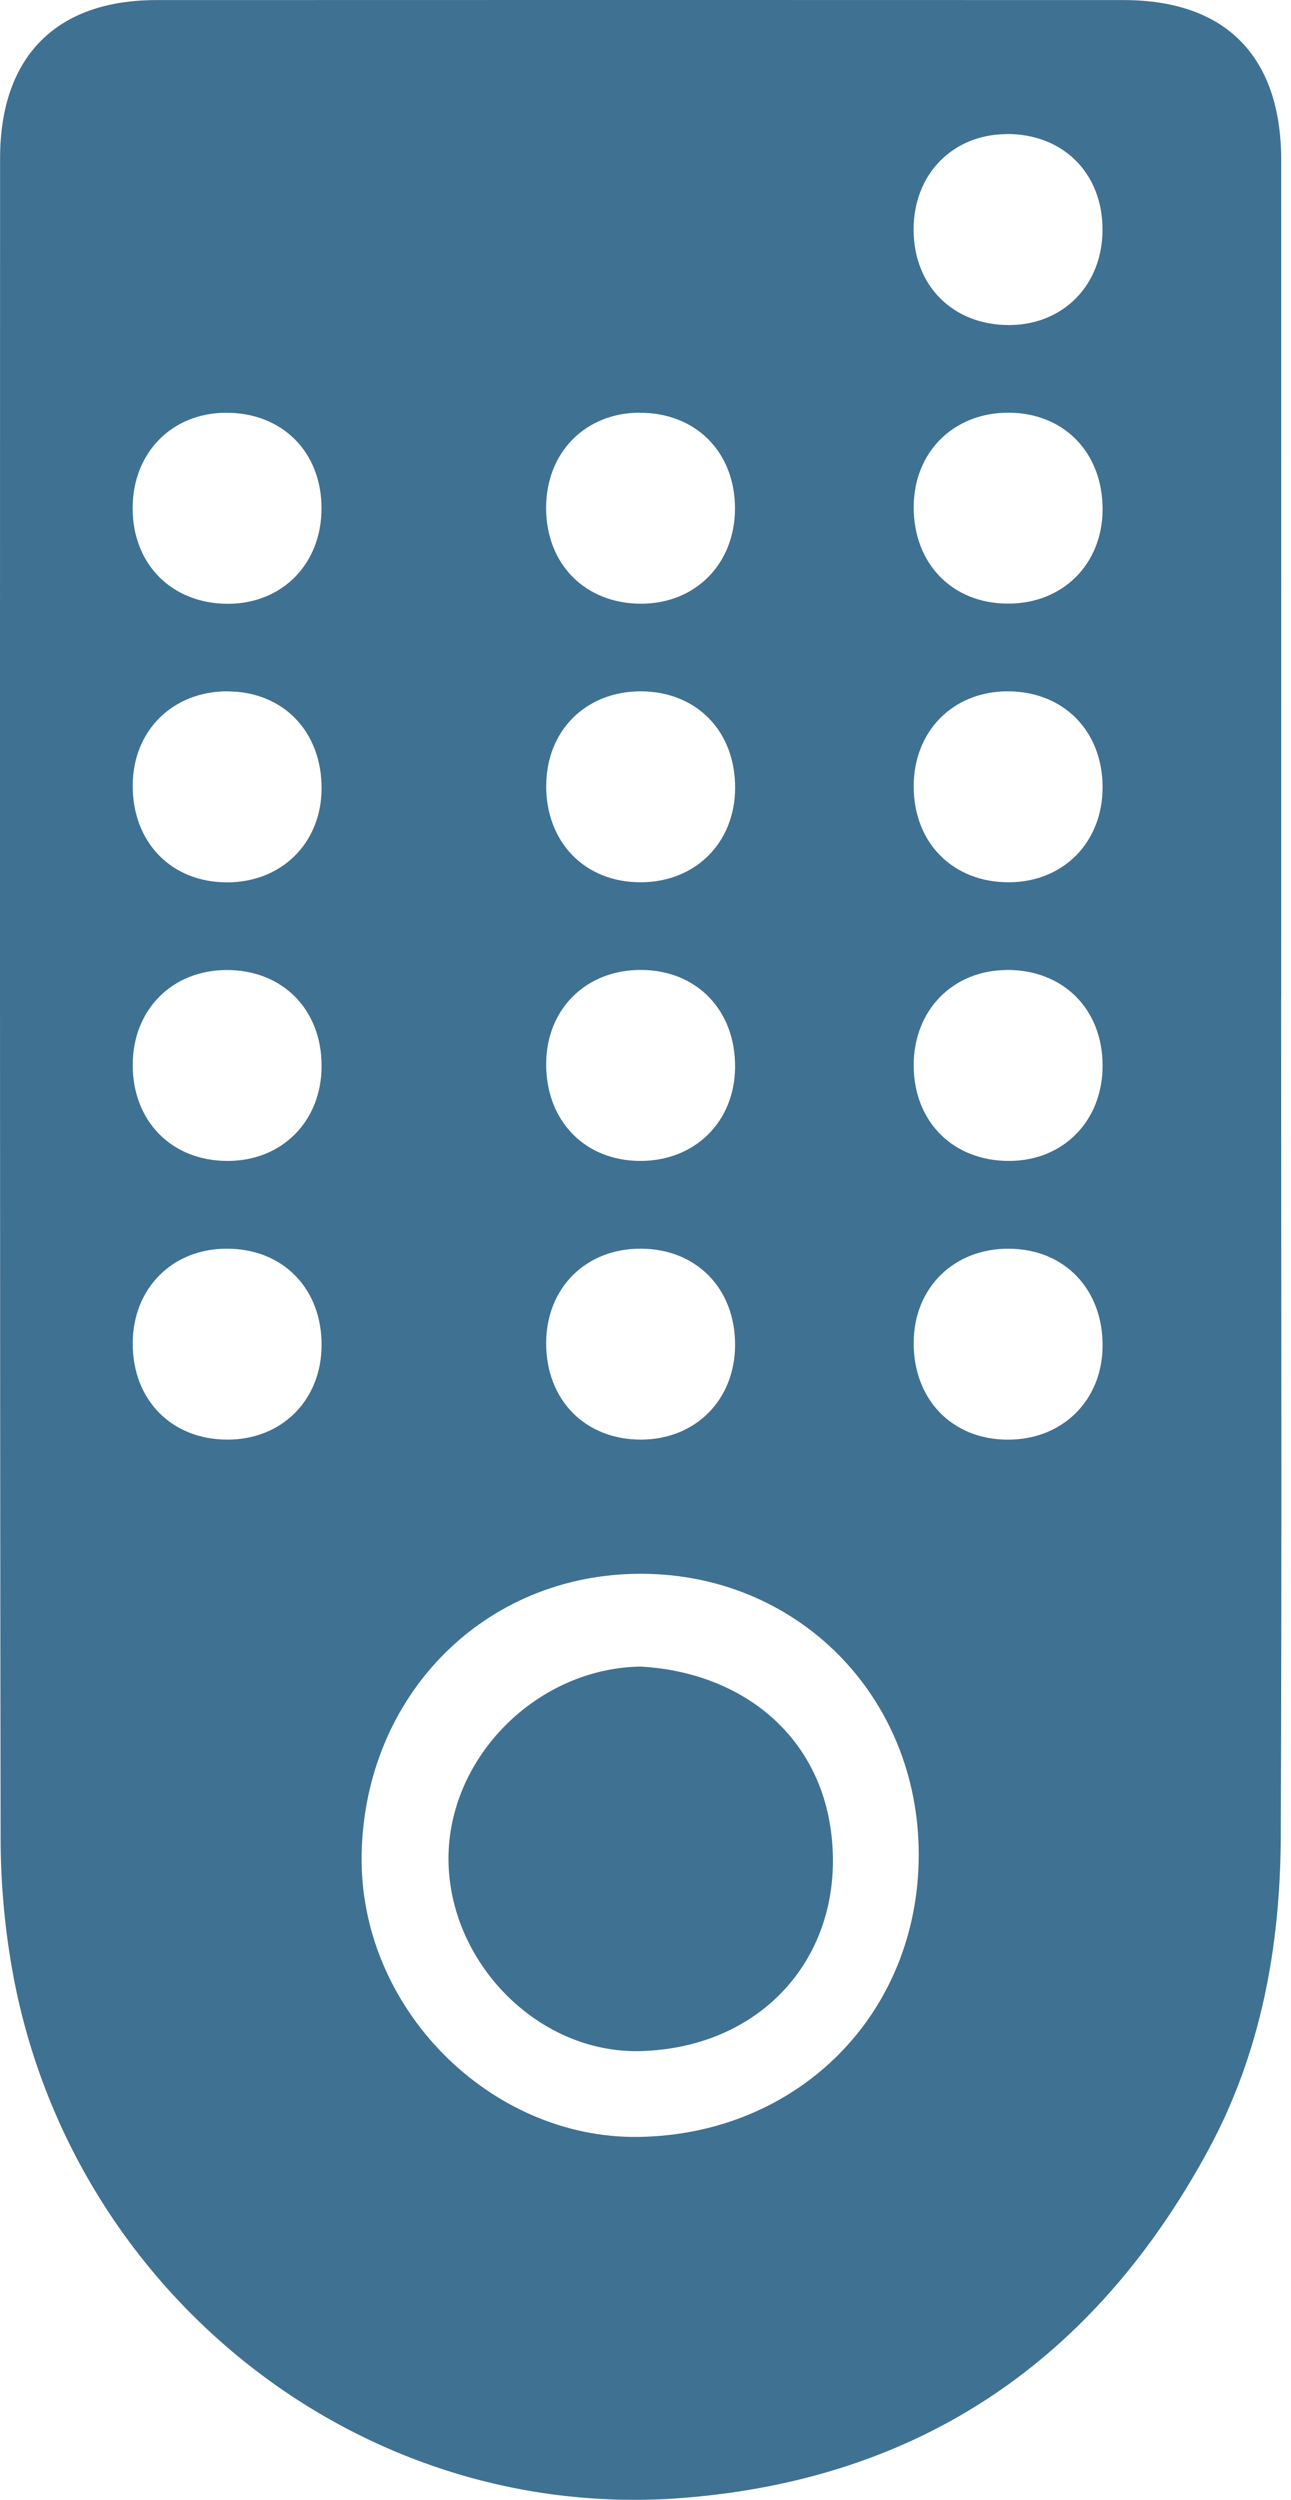
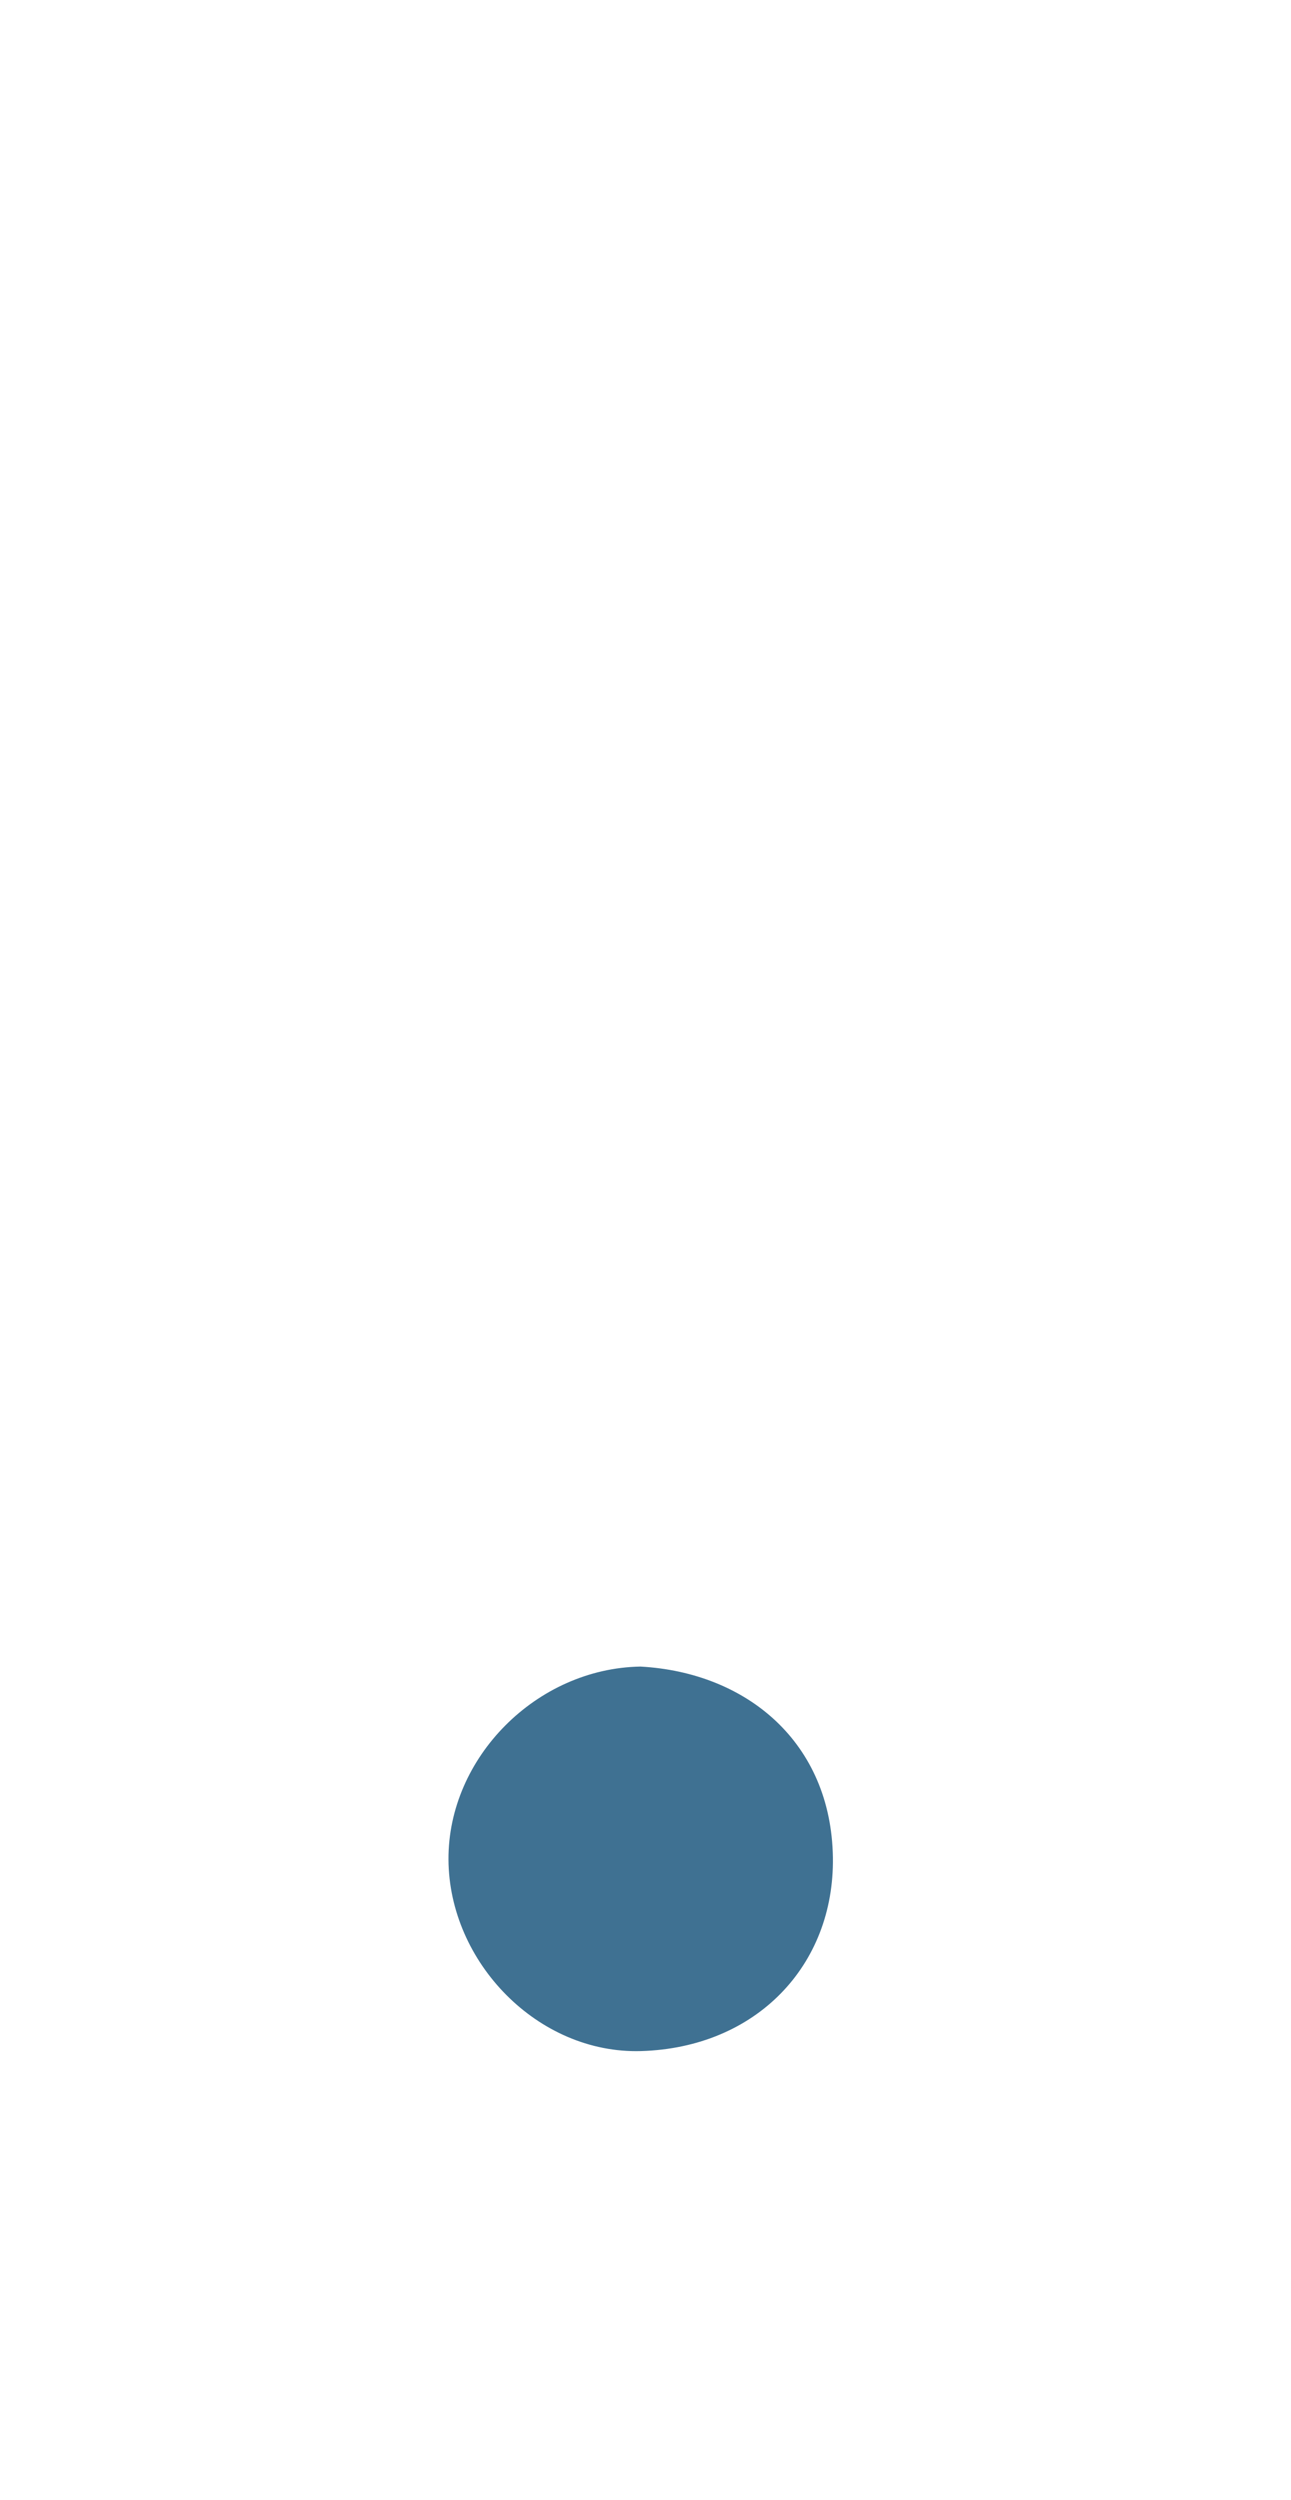
<svg xmlns="http://www.w3.org/2000/svg" width="31" height="60" viewBox="0 0 31 60" fill="none">
-   <path d="M30.763 23.968C30.763 30.677 30.782 37.388 30.754 44.096C30.743 46.721 30.28 49.267 29.015 51.602C26.286 56.637 22.124 59.494 16.424 59.952C8.649 60.576 1.756 55.043 0.324 47.443C0.12 46.356 0.015 45.234 0.015 44.126C-0.005 30.684 0 17.243 0.002 3.801C0.002 1.363 1.346 0.002 3.755 0.002C11.497 -0.002 19.239 0 26.983 0.002C29.434 0.002 30.763 1.355 30.765 3.842C30.767 10.551 30.765 17.262 30.765 23.97L30.763 23.968ZM15.387 37.773C11.614 37.773 8.759 40.705 8.684 44.498C8.61 48.184 11.765 51.343 15.338 51.289C19.153 51.231 22.061 48.353 22.061 44.511C22.061 40.712 19.151 37.773 15.387 37.773ZM24.17 3.219C22.872 3.226 21.936 4.185 21.938 5.51C21.938 6.863 22.889 7.809 24.242 7.802C25.54 7.794 26.476 6.834 26.474 5.508C26.474 4.153 25.523 3.209 24.17 3.217V3.219ZM7.72 12.198C7.72 10.843 6.772 9.899 5.419 9.907C4.119 9.914 3.185 10.873 3.185 12.198C3.185 13.552 4.135 14.497 5.487 14.492C6.786 14.484 7.722 13.526 7.72 12.2V12.198ZM15.354 9.905C14.051 9.911 13.115 10.862 13.113 12.187C13.113 13.546 14.058 14.495 15.406 14.49C16.707 14.484 17.647 13.527 17.649 12.206C17.649 10.849 16.706 9.901 15.354 9.907V9.905ZM24.203 14.488C25.516 14.49 26.468 13.546 26.476 12.236C26.483 10.867 25.551 9.907 24.212 9.905C22.9 9.905 21.949 10.845 21.94 12.157C21.931 13.526 22.865 14.486 24.203 14.488ZM5.466 16.593C4.152 16.59 3.196 17.53 3.187 18.838C3.175 20.208 4.106 21.174 5.442 21.178C6.757 21.182 7.713 20.24 7.722 18.933C7.731 17.563 6.801 16.597 5.466 16.595V16.593ZM13.115 18.846C13.107 20.214 14.041 21.176 15.38 21.176C16.693 21.176 17.643 20.234 17.652 18.922C17.662 17.554 16.728 16.595 15.385 16.593C14.071 16.593 13.124 17.532 13.117 18.846H13.115ZM26.476 18.901C26.477 17.543 25.536 16.59 24.189 16.593C22.883 16.597 21.942 17.548 21.94 18.868C21.936 20.227 22.881 21.18 24.227 21.176C25.532 21.172 26.474 20.219 26.476 18.9V18.901ZM7.722 25.591C7.726 24.231 6.785 23.278 5.439 23.282C4.133 23.285 3.19 24.235 3.187 25.554C3.183 26.913 4.126 27.868 5.47 27.864C6.775 27.863 7.719 26.909 7.722 25.591ZM13.115 25.526C13.106 26.896 14.038 27.861 15.373 27.864C16.687 27.866 17.641 26.924 17.651 25.616C17.662 24.246 16.729 23.283 15.391 23.28C14.075 23.276 13.124 24.214 13.115 25.524V25.526ZM24.177 23.282C22.878 23.287 21.94 24.246 21.94 25.567C21.94 26.922 22.887 27.87 24.238 27.864C25.538 27.859 26.476 26.9 26.476 25.577C26.476 24.22 25.529 23.274 24.177 23.28V23.282ZM5.444 29.97C4.137 29.97 3.192 30.921 3.187 32.237C3.181 33.599 4.12 34.554 5.464 34.553C6.772 34.553 7.719 33.601 7.722 32.285C7.726 30.921 6.788 29.968 5.444 29.97ZM15.376 29.97C14.065 29.97 13.12 30.913 13.115 32.23C13.109 33.596 14.047 34.553 15.387 34.553C16.696 34.553 17.645 33.603 17.651 32.289C17.658 30.925 16.718 29.968 15.376 29.97ZM24.22 29.97C22.905 29.966 21.949 30.906 21.94 32.215C21.929 33.585 22.859 34.551 24.196 34.554C25.51 34.558 26.466 33.616 26.476 32.309C26.485 30.939 25.555 29.973 24.22 29.971V29.97Z" fill="#3F7192" />
  <path d="M15.379 40C17.945 40.142 19.958 41.832 20 44.58C20.039 47.177 18.155 49.148 15.392 49.229C12.919 49.3 10.781 47.098 10.769 44.631C10.758 42.182 12.885 40.043 15.379 40Z" fill="#3F7192" />
</svg>